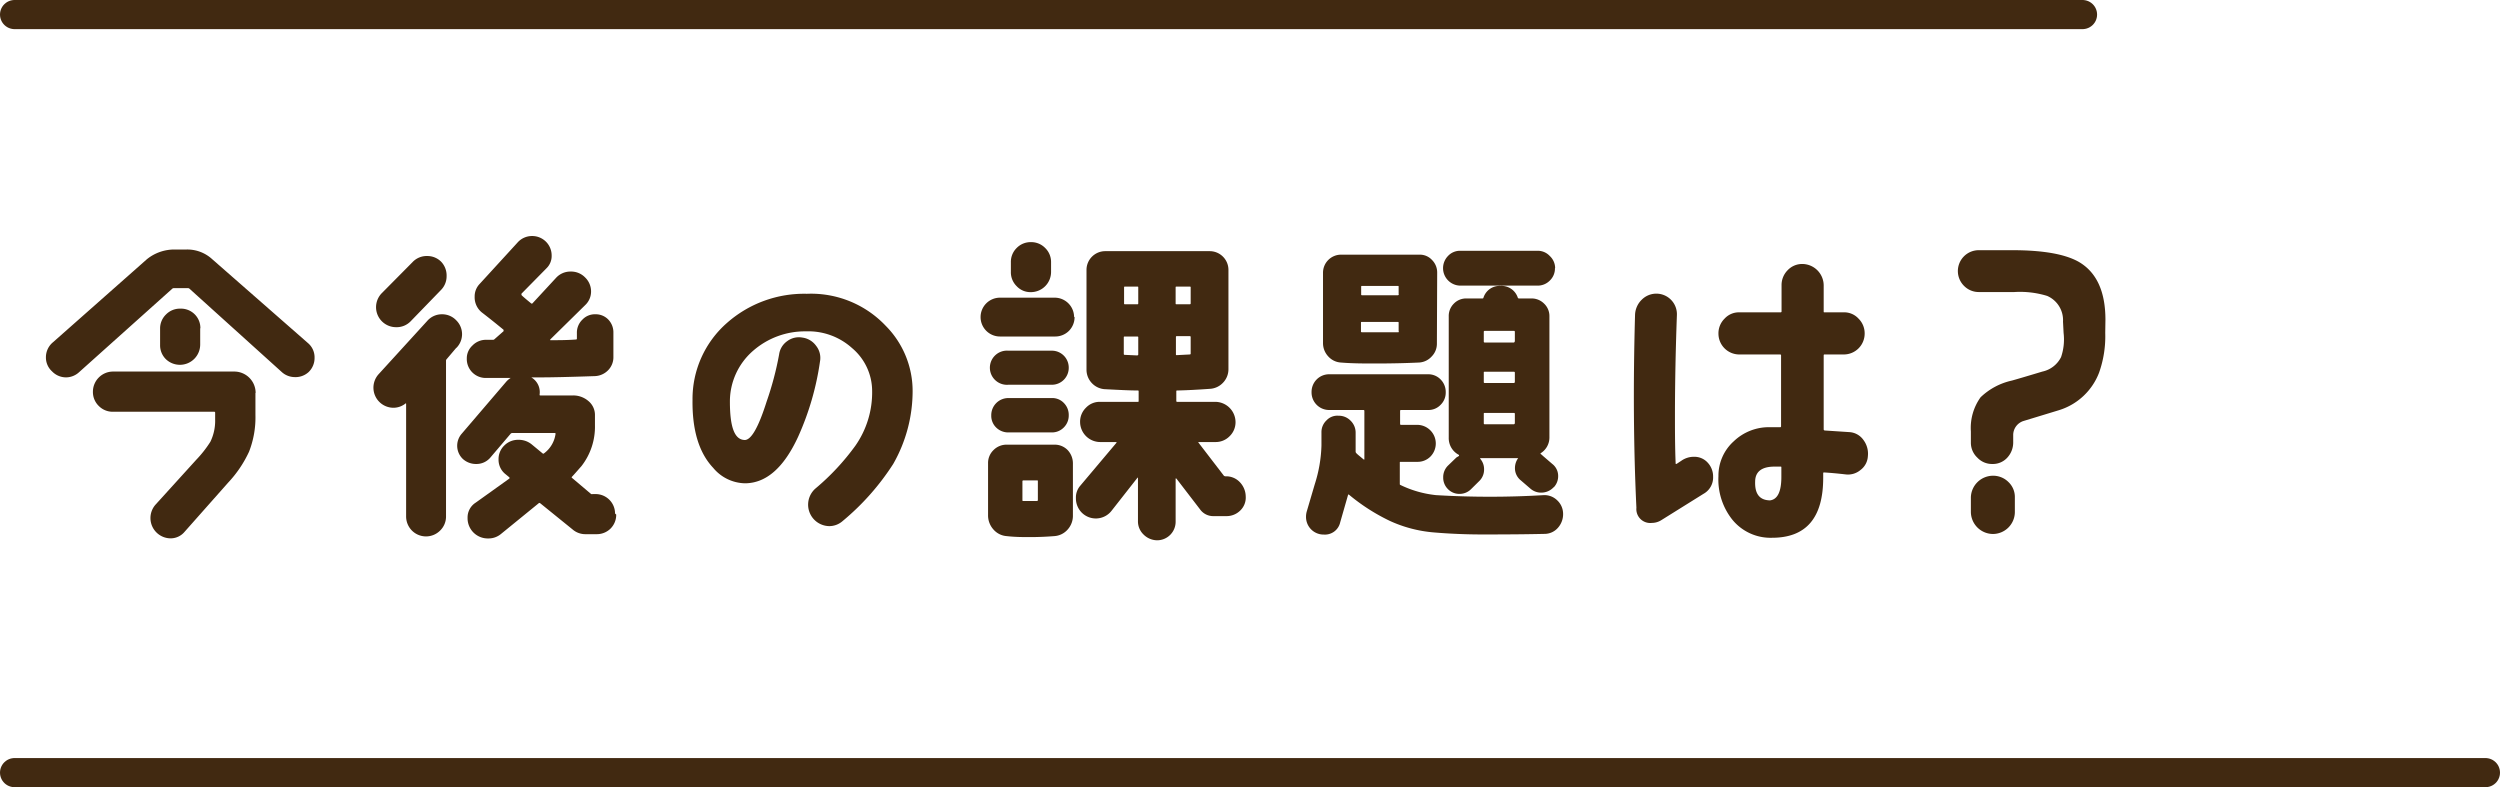
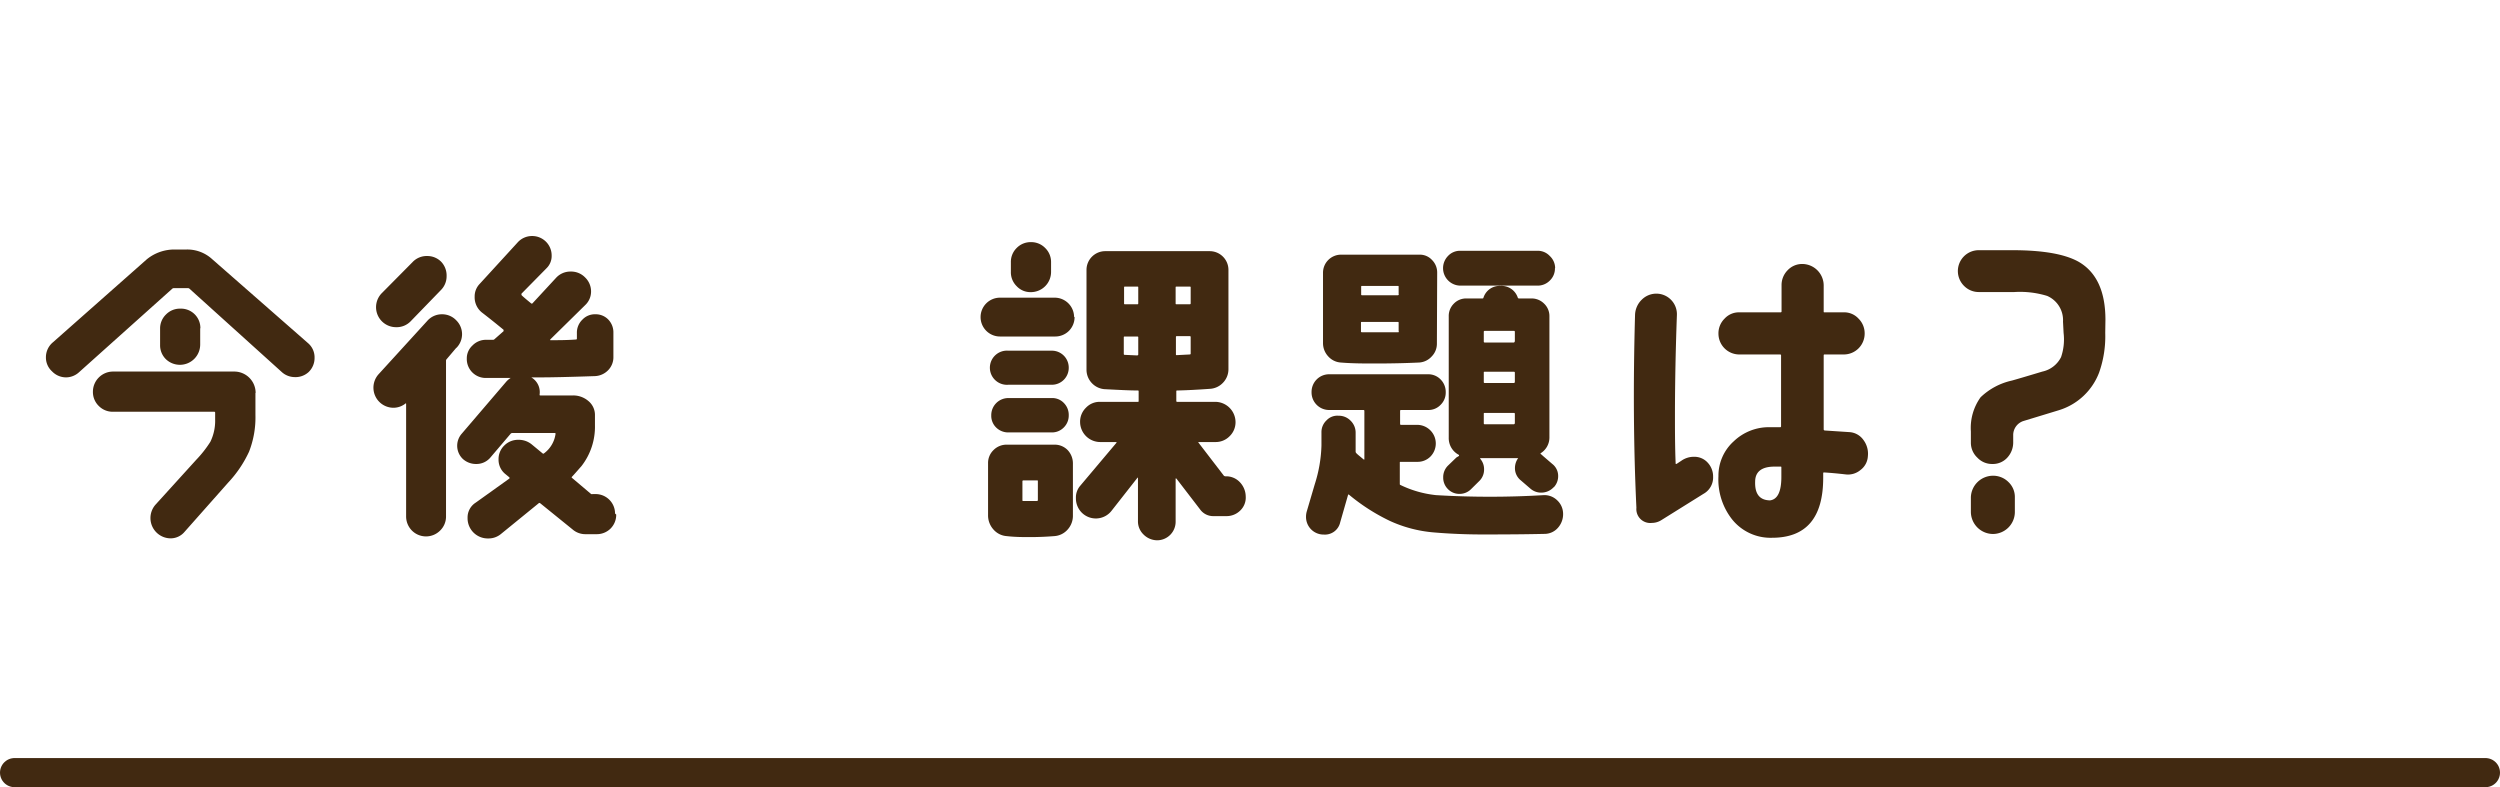
<svg xmlns="http://www.w3.org/2000/svg" viewBox="0 0 257.5 81.08">
  <defs>
    <style>.cls-1{fill:#412911;}.cls-2{fill:none;stroke:#412911;stroke-linecap:round;stroke-miterlimit:10;stroke-width:3px;}</style>
  </defs>
  <title>アセット 13</title>
  <g id="レイヤー_2" data-name="レイヤー 2">
    <g id="レイヤー_1-2" data-name="レイヤー 1">
      <path class="cls-1" d="M30.31,38.84A2,2,0,0,1,29,38.3l-9.47-8.55a.22.22,0,0,0-.17-.07l-1.46,0a.23.23,0,0,0-.16.06L8.14,38.34a2,2,0,0,1-1.32.53,2,2,0,0,1-1.46-.62,1.92,1.92,0,0,1-.63-1.44,2,2,0,0,1,.73-1.56l9.67-8.55a4.5,4.5,0,0,1,2.92-1l1.13,0a3.79,3.79,0,0,1,2.68,1l9.84,8.62a1.92,1.92,0,0,1,.7,1.53,2,2,0,0,1-.61,1.47A2,2,0,0,1,30.31,38.84Zm-4,1.62v2.29a9.69,9.69,0,0,1-.66,3.78,12,12,0,0,1-2.15,3.18L19,54.79a1.87,1.87,0,0,1-1.45.66A2.09,2.09,0,0,1,16,52l4.21-4.64a11.63,11.63,0,0,0,1.46-1.86,4.93,4.93,0,0,0,.49-2.29v-.7a.09.09,0,0,0-.1-.1H11.66a2,2,0,0,1-1.48-.59,2,2,0,0,1-.61-1.46,2.08,2.08,0,0,1,2.09-2.09H24.12a2.2,2.2,0,0,1,2.21,2.22Zm-5.69-6.67v1.66A2.09,2.09,0,0,1,17.09,37a2,2,0,0,1-.6-1.46v-1.7a2,2,0,0,1,.62-1.46,2,2,0,0,1,1.47-.59,2,2,0,0,1,2.06,2.05Z" />
      <path class="cls-1" d="M47,35.82,46,37a.21.21,0,0,0-.06.16v16a2,2,0,0,1-.6,1.48,2.05,2.05,0,0,1-2.92,0,2.07,2.07,0,0,1-.59-1.48V41.59c0-.05-.06-.06-.1,0A2,2,0,0,1,40.5,42,2.07,2.07,0,0,1,39,38.54l5-5.48a2,2,0,0,1,1.52-.69A2,2,0,0,1,47,33a2,2,0,0,1,0,2.84Zm-1.59-5.94L42.29,33.1a2,2,0,0,1-1.49.6,2.06,2.06,0,0,1-1.46-3.52L42.49,27A2,2,0,0,1,44,26.37a2,2,0,0,1,1.46.61A2.06,2.06,0,0,1,46,28.45,2,2,0,0,1,45.41,29.88ZM63.47,53a2,2,0,0,1-.58,1.44,2,2,0,0,1-1.45.58H60.25a2,2,0,0,1-1.29-.5l-3.31-2.68c-.07-.05-.13-.05-.17,0L51.6,55a2,2,0,0,1-1.32.46,2.08,2.08,0,0,1-2.12-2.12A1.81,1.81,0,0,1,49,51.77l3.48-2.49s0-.05,0-.1l-.4-.33a1.89,1.89,0,0,1-.73-1.52,1.94,1.94,0,0,1,.6-1.45,2,2,0,0,1,1.46-.58,2.12,2.12,0,0,1,1.39.5l1.09.9a.1.1,0,0,0,.14,0,3,3,0,0,0,1.19-2c0-.06,0-.1-.07-.1H52.76a.24.24,0,0,0-.16.07l-2.06,2.42a1.87,1.87,0,0,1-1.49.7,2,2,0,0,1-1.39-.53,1.88,1.88,0,0,1-.1-2.59l4.57-5.34a2,2,0,0,1,.47-.4s0,0,0,0H50.08a1.95,1.95,0,0,1-2-2,1.79,1.79,0,0,1,.58-1.34A1.93,1.93,0,0,1,50.08,35h.69a.21.21,0,0,0,.17-.07l.93-.82c0-.05,0-.09,0-.14-.64-.53-1.35-1.1-2.15-1.72a2,2,0,0,1-.83-1.69,1.85,1.85,0,0,1,.5-1.3L53.29,25a2,2,0,0,1,1.53-.69,2,2,0,0,1,2,2,1.76,1.76,0,0,1-.53,1.32l-2.58,2.62c0,.05,0,.09,0,.13s.51.47,1,.87a.1.1,0,0,0,.13,0l2.45-2.65a2,2,0,0,1,1.49-.63,2,2,0,0,1,1.48.6A2,2,0,0,1,60.88,30a1.92,1.92,0,0,1-.6,1.42l-3.61,3.55s0,.07,0,.07c.83,0,1.72,0,2.65-.07a.09.09,0,0,0,.1-.1v-.56A1.86,1.86,0,0,1,60,32.91a1.76,1.76,0,0,1,1.32-.54,1.8,1.8,0,0,1,1.33.54,1.9,1.9,0,0,1,.53,1.35v2.49a1.91,1.91,0,0,1-.55,1.39,2,2,0,0,1-1.38.6c-2.65.09-4.46.13-5.43.13H54.72s0,0,0,0a1.75,1.75,0,0,1,.86,1.76c0,.07,0,.1.07.1H59a2.4,2.4,0,0,1,1.61.58,1.86,1.86,0,0,1,.67,1.48v1a6.59,6.59,0,0,1-1.39,4.22c-.33.37-.65.75-1,1.12a.08.08,0,0,0,0,.07l2,1.69a.4.4,0,0,0,.17,0h.29a2,2,0,0,1,2,2Z" />
-       <path class="cls-1" d="M94,40.29a15.14,15.14,0,0,1-2,7.5,25.6,25.6,0,0,1-5.2,5.87,2.08,2.08,0,0,1-1.42.53A2.21,2.21,0,0,1,84,50.31a24.4,24.4,0,0,0,4.11-4.41,9.58,9.58,0,0,0,1.72-5.64,5.79,5.79,0,0,0-2.07-4.41A6.73,6.73,0,0,0,83,34.13a8.11,8.11,0,0,0-5.43,2,6.91,6.91,0,0,0-2.39,5.24c0,2.61.47,3.93,1.53,3.95q1,0,2.25-3.95a32.38,32.38,0,0,0,1.29-4.87,2,2,0,0,1,.83-1.36,2,2,0,0,1,1.56-.37,2.08,2.08,0,0,1,1.42.85,2,2,0,0,1,.4,1.61A28.63,28.63,0,0,1,82.2,45Q80,49.76,76.74,49.78a4.36,4.36,0,0,1-3.28-1.59q-2.19-2.32-2.13-7a10.41,10.41,0,0,1,3.55-7.93,12,12,0,0,1,8.22-3,10.58,10.58,0,0,1,8.12,3.29A9.53,9.53,0,0,1,94,40.29Z" />
      <path class="cls-1" d="M110.68,32.63a2,2,0,0,1-.58,1.45,2,2,0,0,1-1.44.58H103a2,2,0,0,1-2-2,2,2,0,0,1,2-2h5.63a2,2,0,0,1,2,2Zm-.17,20.47a2.11,2.11,0,0,1-.54,1.44,2,2,0,0,1-1.38.68c-.88.07-1.71.1-2.48.1s-1.54,0-2.42-.1a2,2,0,0,1-1.38-.7,2.16,2.16,0,0,1-.54-1.46V47.72a1.84,1.84,0,0,1,.56-1.36,1.88,1.88,0,0,1,1.36-.56h4.9a1.86,1.86,0,0,1,1.38.56,2,2,0,0,1,.54,1.4Zm-.43-15.23a1.74,1.74,0,0,1-1.75,1.76h-4.48a1.76,1.76,0,1,1,0-3.51h4.48a1.74,1.74,0,0,1,1.75,1.75Zm0,4.91a1.72,1.72,0,0,1-.51,1.25,1.7,1.7,0,0,1-1.24.51h-4.44a1.77,1.77,0,0,1-1.28-.5,1.68,1.68,0,0,1-.51-1.26A1.76,1.76,0,0,1,103.89,41h4.44a1.65,1.65,0,0,1,1.26.52A1.74,1.74,0,0,1,110.08,42.78ZM108.26,28a2.08,2.08,0,0,1-2.09,2.09,1.93,1.93,0,0,1-1.45-.61,2,2,0,0,1-.6-1.48v-1a2,2,0,0,1,.6-1.46,2,2,0,0,1,1.45-.6,2,2,0,0,1,1.48.6,2,2,0,0,1,.61,1.46ZM106.9,51.51V49.58c0-.06,0-.1-.06-.1h-1.43a.09.09,0,0,0-.1.1v1.93c0,.06,0,.09.07.09h1.46S106.9,51.57,106.9,51.51Zm21.41-.37a1.84,1.84,0,0,1-.56,1.44,2,2,0,0,1-1.46.58H125a1.66,1.66,0,0,1-1.39-.69l-2.45-3.19s-.07,0-.07,0v4.45a1.91,1.91,0,0,1-1.92,1.92,2,2,0,0,1-1.39-.6,1.87,1.87,0,0,1-.57-1.39V49.22s0-.06-.06,0l-2.66,3.39a2.05,2.05,0,0,1-3.08.18,2.07,2.07,0,0,1-.59-1.48,1.84,1.84,0,0,1,.43-1.26L115,45.6s0-.07,0-.07h-1.69a2.08,2.08,0,0,1-2.06-2.05,2,2,0,0,1,.6-1.48,1.93,1.93,0,0,1,1.46-.61h3.87c.07,0,.1,0,.1-.07v-1c0-.07,0-.1-.1-.1-.84,0-1.94-.06-3.31-.13a2,2,0,0,1-1.39-.61,2,2,0,0,1-.57-1.41V27.79a1.93,1.93,0,0,1,1.93-1.92h10.77a1.93,1.93,0,0,1,1.92,1.92V38a2,2,0,0,1-.55,1.41,2,2,0,0,1-1.37.64c-1.26.09-2.38.15-3.35.17-.07,0-.1,0-.1.1v1s0,.07.1.07h3.91a2.1,2.1,0,0,1,2.09,2.09,2,2,0,0,1-.62,1.46,2,2,0,0,1-1.47.59h-1.72s-.06,0,0,.07L126.06,49a.28.28,0,0,0,.2.06,1.93,1.93,0,0,1,1.44.6A2.17,2.17,0,0,1,128.31,51.14Zm-11.07-19.9,0-1.62c0-.07,0-.1-.07-.1h-1.29c-.07,0-.1,0-.1.1v1.62c0,.07,0,.1.1.1h1.29C117.21,31.34,117.24,31.31,117.24,31.24Zm0,5.27V34.72s0-.06-.1-.06h-1.29c-.07,0-.1,0-.1.1v1.69a.09.09,0,0,0,.1.1l1.29.06C117.21,36.59,117.24,36.56,117.24,36.51Zm5.4-5.27V29.62c0-.07,0-.1-.1-.1h-1.35c-.07,0-.1,0-.1.1v1.62c0,.07,0,.1.1.1h1.35C122.61,31.34,122.64,31.31,122.64,31.24Zm0,5.17V34.72a.09.09,0,0,0-.1-.1h-1.35s-.07,0-.07.1v1.76c0,.07,0,.1.07.1l1.35-.07C122.61,36.51,122.64,36.48,122.64,36.41Z" />
      <path class="cls-1" d="M161,52.93a2.11,2.11,0,0,1-.53,1.43,1.83,1.83,0,0,1-1.36.63q-2.52.06-6.33.06c-1.74,0-3.44-.07-5.09-.21a13.51,13.51,0,0,1-4.52-1.18,20.15,20.15,0,0,1-4.24-2.72s-.07,0-.07,0l-.82,2.86a1.61,1.61,0,0,1-1.69,1.26,1.81,1.81,0,0,1-1.83-1.83,2,2,0,0,1,.07-.53l.83-2.82a14.27,14.27,0,0,0,.69-4V44.54a1.65,1.65,0,0,1,.52-1.24,1.52,1.52,0,0,1,1.24-.48,1.68,1.68,0,0,1,1.24.51,1.71,1.71,0,0,1,.52,1.24v1.69s0,.12,0,.27.28.33.83.8c0,0,0,0,.07,0v-5a.09.09,0,0,0-.1-.1h-3.51a1.81,1.81,0,0,1-1.83-1.82,1.83,1.83,0,0,1,.53-1.33,1.8,1.8,0,0,1,1.3-.53h10.17a1.76,1.76,0,0,1,1.29.53,1.83,1.83,0,0,1,.53,1.33,1.76,1.76,0,0,1-.53,1.29,1.72,1.72,0,0,1-1.29.53h-2.78a.09.09,0,0,0-.1.1v1.33a.09.09,0,0,0,.1.1H146A1.92,1.92,0,0,1,147.36,47a1.85,1.85,0,0,1-1.36.57h-1.72c-.07,0-.1,0-.1.06v2.19c0,.07,0,.11.06.13A11,11,0,0,0,147.92,51,93.7,93.7,0,0,0,159,51a1.87,1.87,0,0,1,1.39.53A1.91,1.91,0,0,1,161,52.93ZM148,35.39a1.86,1.86,0,0,1-.53,1.32,1.9,1.9,0,0,1-1.29.63c-1.48.07-3,.1-4.51.1-1.17,0-2.36,0-3.58-.1a1.91,1.91,0,0,1-1.29-.64,2,2,0,0,1-.53-1.35l0-7.26a1.86,1.86,0,0,1,1.85-1.86h8.09a1.7,1.7,0,0,1,1.29.55,1.82,1.82,0,0,1,.53,1.31Zm-3.94-5.08v-.76c0-.07,0-.1-.07-.1H140.3c-.07,0-.1,0-.1.1v.76c0,.07,0,.1.1.1H144S144.08,30.38,144.08,30.31Zm0,3.82v-.87c0-.06,0-.1-.07-.1l-3.74,0c-.05,0-.07,0-.07.1v.86c0,.07,0,.1.1.1,1.1,0,2.35,0,3.74,0C144.07,34.23,144.08,34.19,144.08,34.13Zm16.1-6.51a1.72,1.72,0,0,1-.53,1.28,1.75,1.75,0,0,1-1.26.52h-7.95a1.8,1.8,0,0,1-1.28-3.05,1.69,1.69,0,0,1,1.28-.54h7.95a1.69,1.69,0,0,1,1.26.54A1.72,1.72,0,0,1,160.18,27.62Zm-.13,22.56a1.73,1.73,0,0,1-1.29.56,1.66,1.66,0,0,1-1.13-.43l-1-.86a1.6,1.6,0,0,1-.57-1.26,1.73,1.73,0,0,1,.33-1s0,0,0,0c-.57,0-1.29,0-2.15,0s-1.31,0-1.69,0c-.07,0-.09,0-.07.06a1.62,1.62,0,0,1,.4,1.1,1.64,1.64,0,0,1-.53,1.23l-.83.82a1.65,1.65,0,0,1-1.16.47,1.63,1.63,0,0,1-1.21-.5,1.65,1.65,0,0,1-.48-1.19,1.67,1.67,0,0,1,.5-1.23l.86-.83.27-.16s0-.08,0-.1a1.94,1.94,0,0,1-1.06-1.8V32.6a1.79,1.79,0,0,1,.53-1.33,1.76,1.76,0,0,1,1.29-.53h1.62c.07,0,.11,0,.13-.06a1.74,1.74,0,0,1,1.76-1.23,1.76,1.76,0,0,1,1.79,1.23.14.14,0,0,0,.13.06h1.26a1.82,1.82,0,0,1,1.31.53,1.77,1.77,0,0,1,.55,1.33V45a1.91,1.91,0,0,1-.93,1.7s0,0,.05.08a.75.75,0,0,1,.18.15l1,.86a1.56,1.56,0,0,1,.6,1.26A1.66,1.66,0,0,1,160.05,50.18Zm-4-15v-1a.09.09,0,0,0-.1-.1h-3a.09.09,0,0,0-.1.1v1a.09.09,0,0,0,.1.1h3A.09.09,0,0,0,156,35.19Zm0,4.21v-1a.09.09,0,0,0-.1-.1l-3,0c-.06,0-.1,0-.1.06v1a.09.09,0,0,0,.1.1h3A.09.09,0,0,0,156,39.4Zm0,4.24v-1a.09.09,0,0,0-.1-.1l-3,0c-.06,0-.1,0-.1.07v1a.09.09,0,0,0,.1.1c.91,0,1.9,0,3,0A.09.09,0,0,0,156,43.64Z" />
      <path class="cls-1" d="M176.45,49.12a1.92,1.92,0,0,1-1,1.75l-4.31,2.69a1.84,1.84,0,0,1-1,.3,1.43,1.43,0,0,1-1.59-1.56q-.44-9.25-.14-19.87a2.28,2.28,0,0,1,.7-1.57,2.12,2.12,0,0,1,3.61,1.61q-.19,5.2-.2,10c0,1.77,0,3.52.07,5.24,0,.07,0,.09.1.07l.5-.33a2.21,2.21,0,0,1,1.29-.4,1.84,1.84,0,0,1,1.41.6A2.09,2.09,0,0,1,176.45,49.12ZM192.39,47a1.89,1.89,0,0,1-.76,1.41,2,2,0,0,1-1.56.45c-.79-.09-1.53-.16-2.22-.2,0,0-.06,0-.06.1v.46c0,4.12-1.76,6.17-5.27,6.17a5.07,5.07,0,0,1-4.11-1.89A6.63,6.63,0,0,1,177,49.05a4.76,4.76,0,0,1,1.58-3.6A5.23,5.23,0,0,1,182.22,44h1.16s.07,0,.07-.1V36.61a.09.09,0,0,0-.1-.1H179.1A2.15,2.15,0,0,1,177,34.36a2.12,2.12,0,0,1,.63-1.54,2,2,0,0,1,1.52-.65h4.25a.09.09,0,0,0,.1-.1V29.38a2.17,2.17,0,0,1,.62-1.54,2.06,2.06,0,0,1,1.53-.65,2.22,2.22,0,0,1,2.19,2.19v2.69c0,.07,0,.1.06.1h2a2,2,0,0,1,1.53.65,2.12,2.12,0,0,1,.63,1.54,2.15,2.15,0,0,1-2.16,2.15h-2s-.06,0-.06.1v7.6a.12.12,0,0,0,.1.13l2.58.17a1.91,1.91,0,0,1,1.43.83A2.35,2.35,0,0,1,192.39,47Zm-8.91,2.16v-1c0-.07,0-.1-.07-.1l-.63,0c-1.32,0-2,.52-2,1.56q-.06,1.89,1.53,1.92C183.08,51.44,183.48,50.66,183.48,49.12Z" />
      <path class="cls-1" d="M216.84,34.29a11.21,11.21,0,0,1-.63,4.08,6.45,6.45,0,0,1-4.14,3.88l-3.61,1.1a1.52,1.52,0,0,0-1.1,1.49l0,.76a2.29,2.29,0,0,1-.63,1.56,2,2,0,0,1-1.52.63,2.06,2.06,0,0,1-1.54-.65A2.1,2.1,0,0,1,203,45.6V44.44a5.41,5.41,0,0,1,1-3.52,6.75,6.75,0,0,1,3.22-1.72q.83-.23,3.15-.93a2.8,2.8,0,0,0,1.92-1.49,5.63,5.63,0,0,0,.26-2.49l-.06-1.16a2.72,2.72,0,0,0-1.63-2.65,9.53,9.53,0,0,0-3.38-.4h-3.64a2.12,2.12,0,0,1-1.54-.63,2.15,2.15,0,0,1,1.5-3.68l3.48,0q4.71,0,6.83,1.2,2.74,1.59,2.75,5.94Zm-9.31,18.44A2.27,2.27,0,0,1,205.28,55,2.29,2.29,0,0,1,203,52.73V51.21A2.29,2.29,0,0,1,205.28,49a2.23,2.23,0,0,1,1.59.65,2.11,2.11,0,0,1,.66,1.57Z" />
-       <line class="cls-2" x1="214.5" y1="1.5" x2="1.5" y2="1.5" />
      <line class="cls-2" x1="256" y1="79.58" x2="1.5" y2="79.58" />
    </g>
  </g>
</svg>